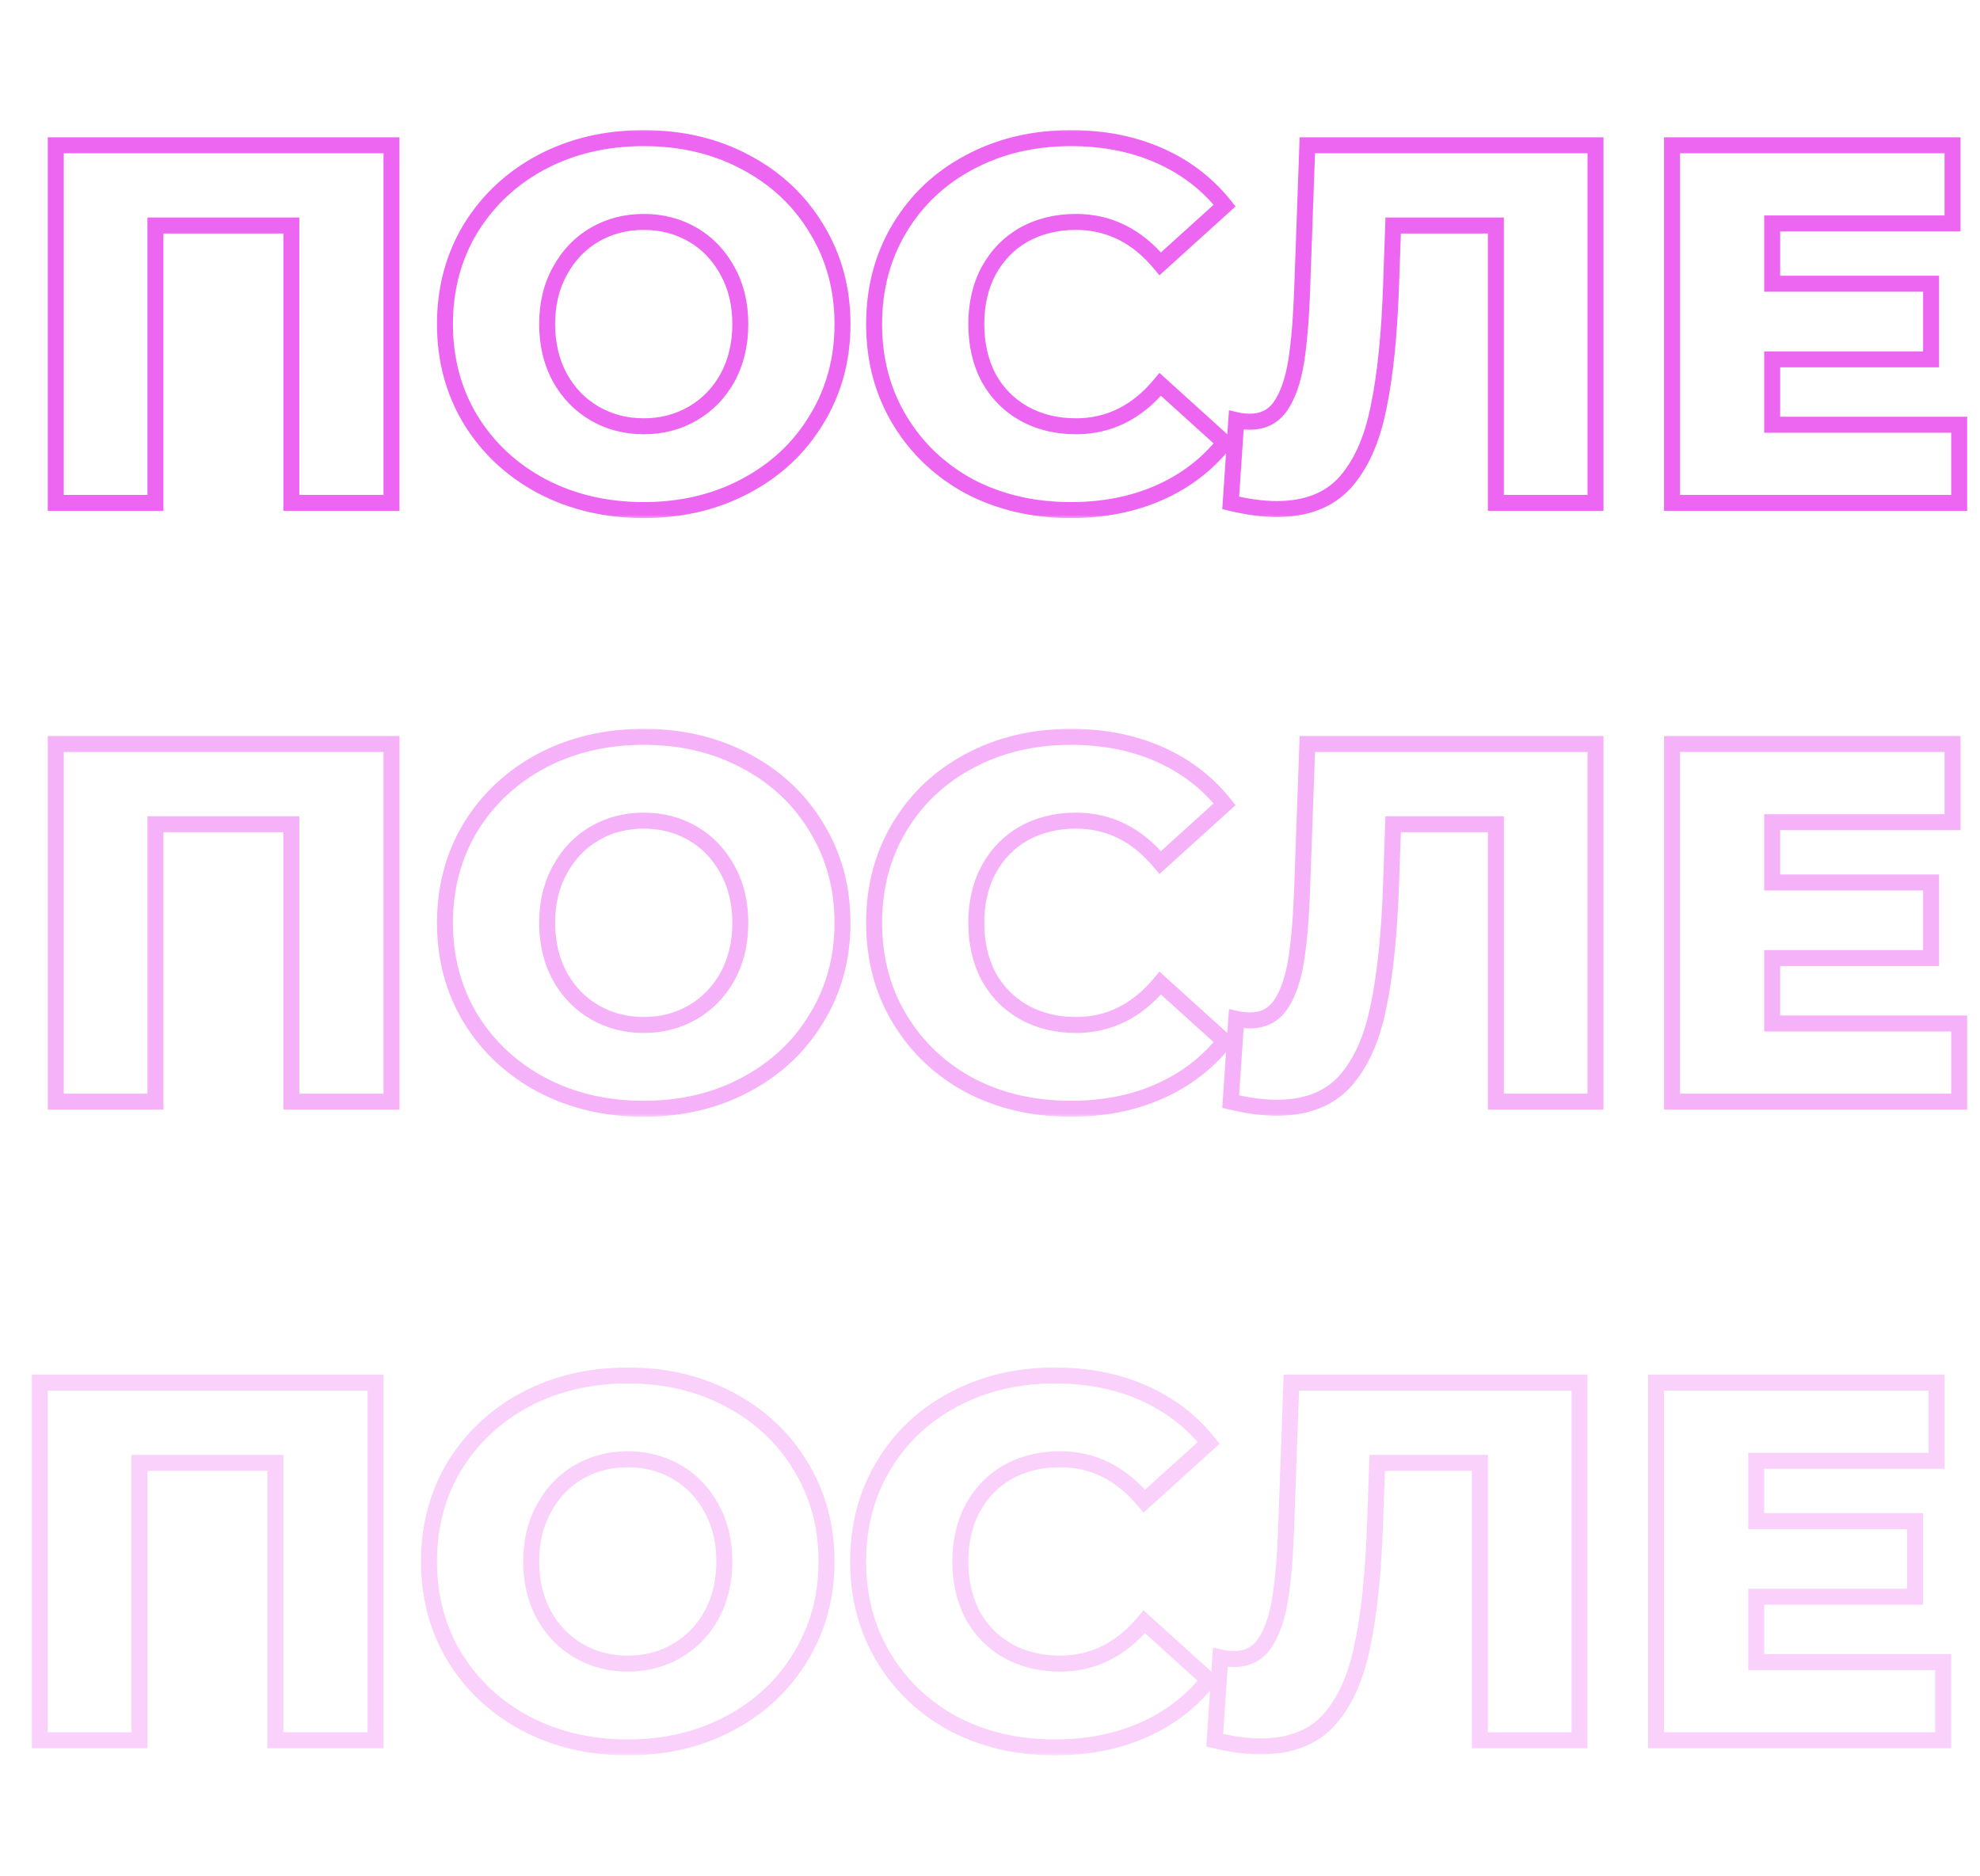
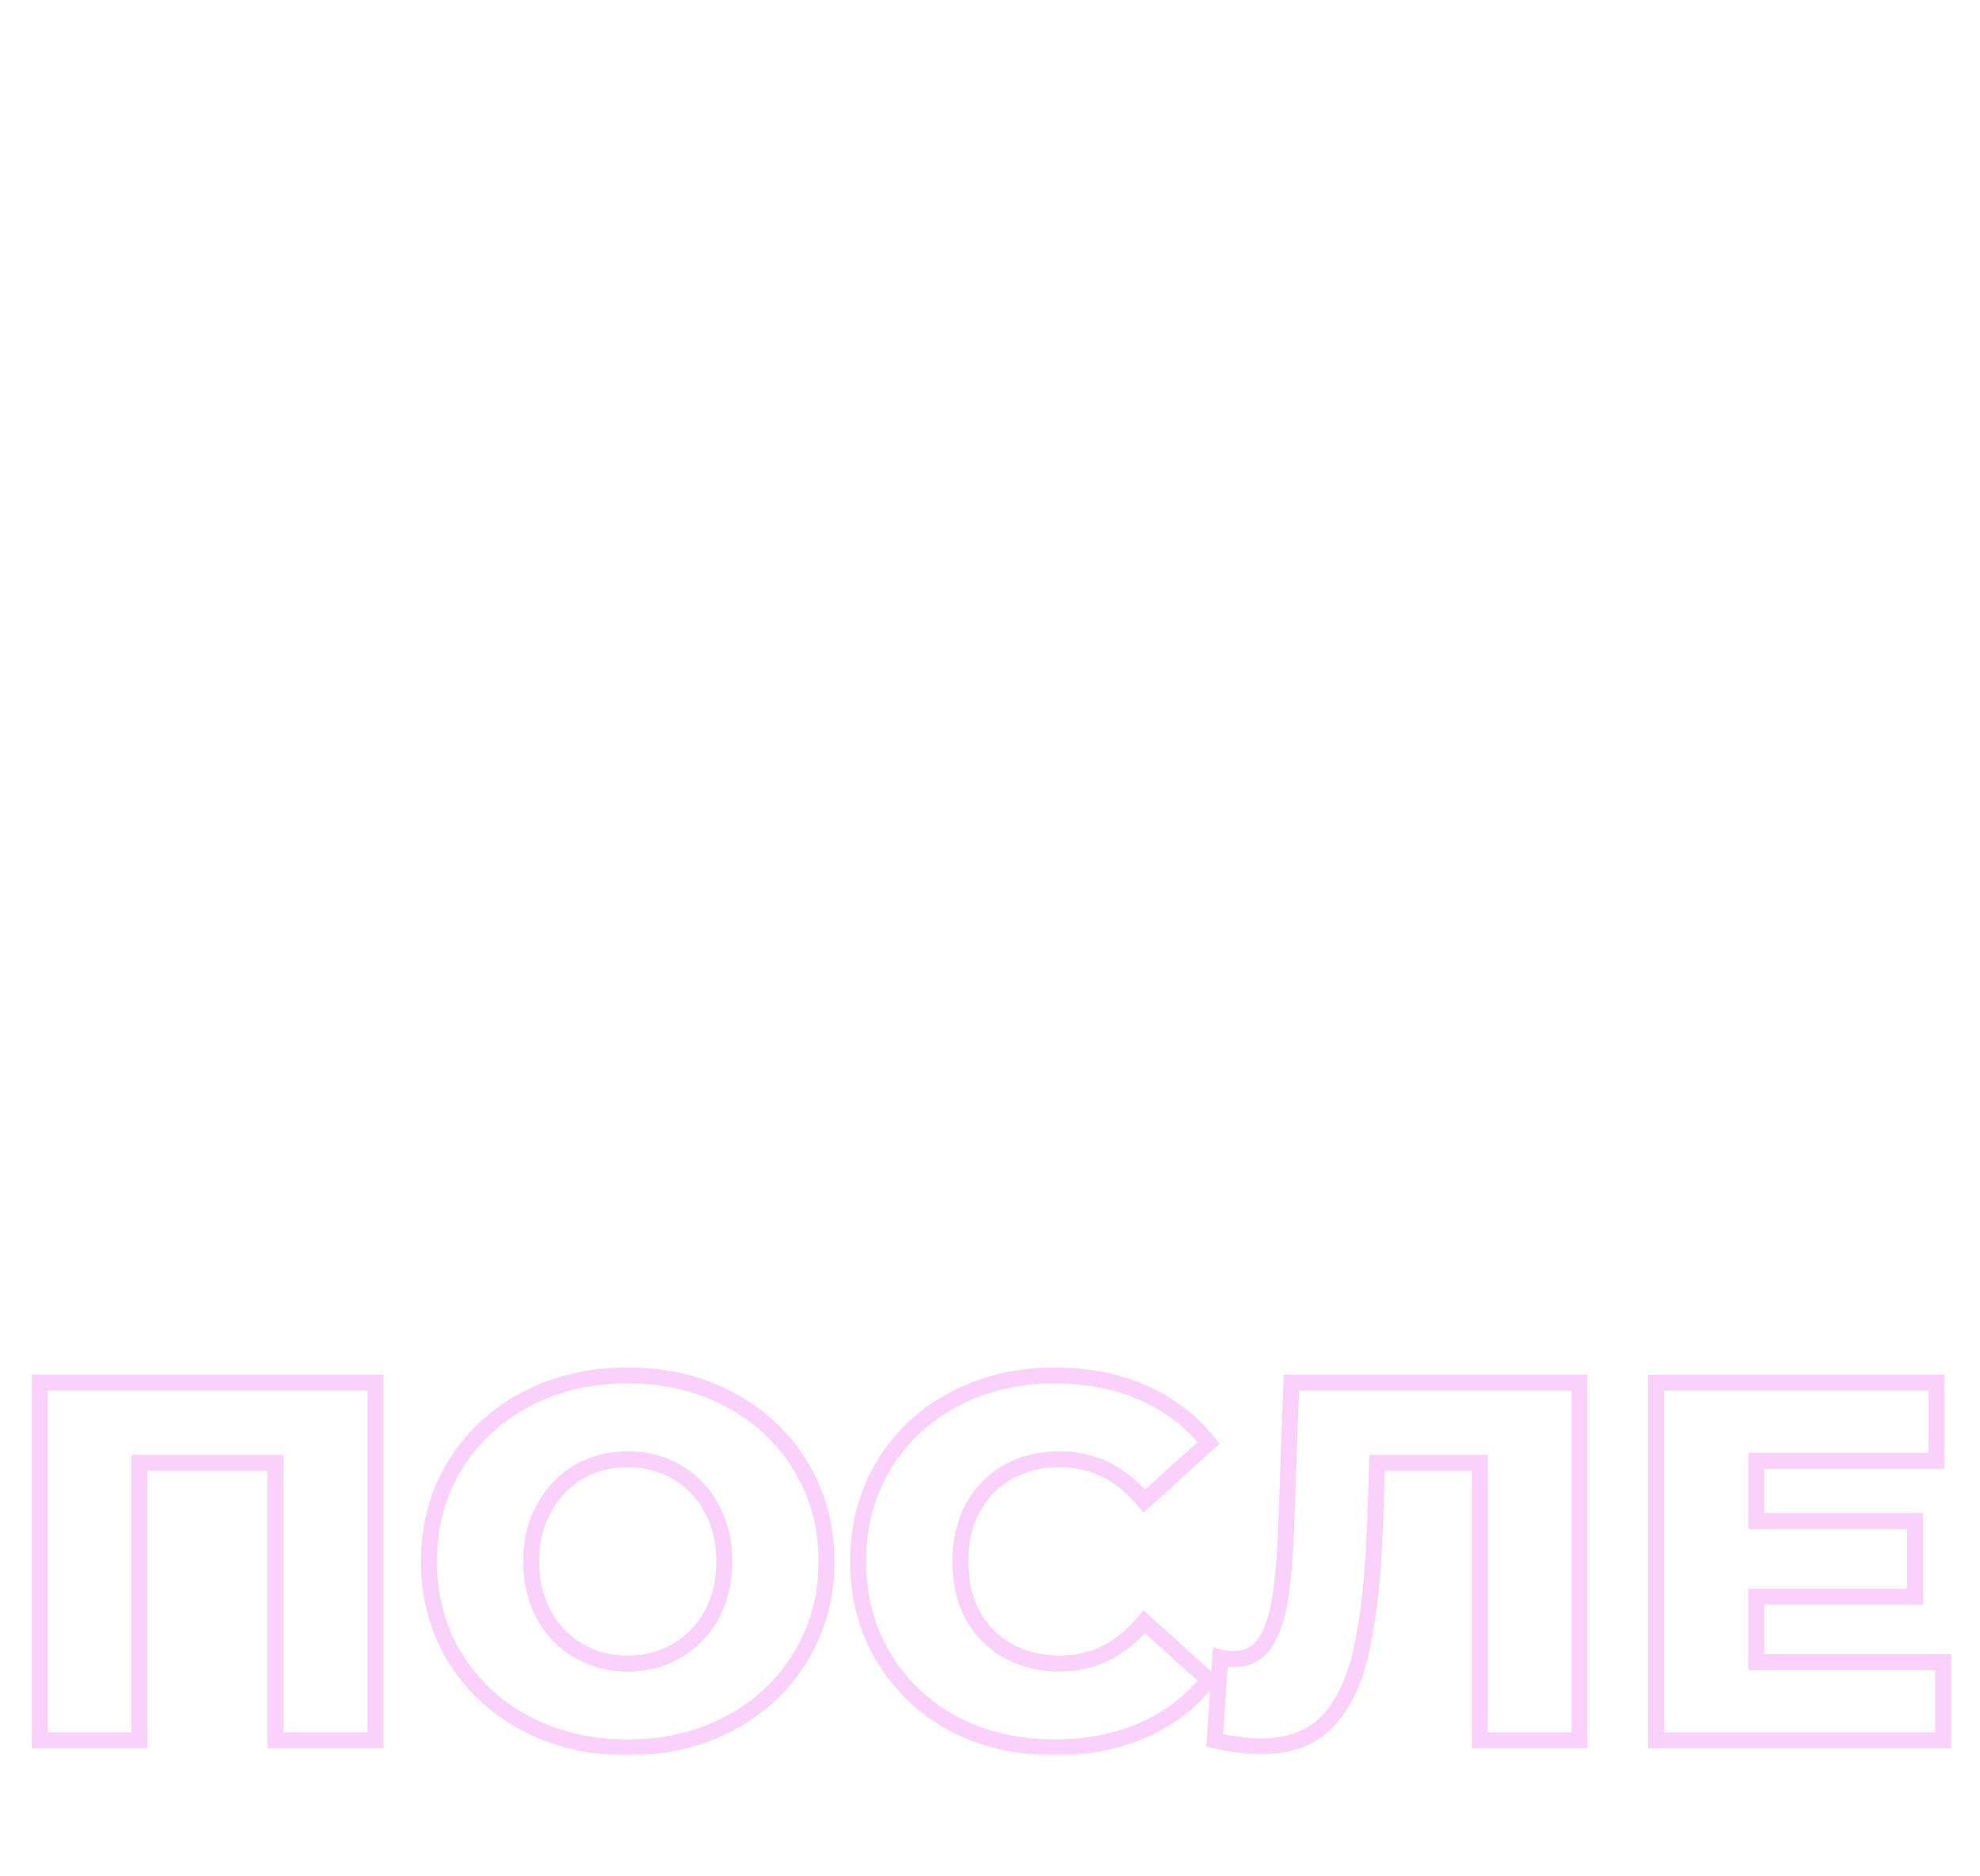
<svg xmlns="http://www.w3.org/2000/svg" width="248" height="235" viewBox="0 0 248 235" fill="none">
  <mask id="path-1-outside-1_690_108" maskUnits="userSpaceOnUse" x="5" y="16" width="242" height="49" fill="black">
    <rect fill="white" x="5" y="16" width="242" height="49" />
-     <path d="M49.035 18.2V63H36.492V28.248H19.468V63H6.987V18.2H49.035ZM80.629 63.896C75.892 63.896 71.626 62.893 67.829 60.888C64.074 58.883 61.108 56.109 58.932 52.568C56.799 49.027 55.733 45.037 55.733 40.6C55.733 36.163 56.799 32.173 58.932 28.632C61.108 25.091 64.074 22.317 67.829 20.312C71.626 18.307 75.892 17.304 80.629 17.304C85.365 17.304 89.61 18.307 93.365 20.312C97.162 22.317 100.127 25.091 102.261 28.632C104.437 32.173 105.525 36.163 105.525 40.6C105.525 45.037 104.437 49.027 102.261 52.568C100.127 56.109 97.162 58.883 93.365 60.888C89.61 62.893 85.365 63.896 80.629 63.896ZM80.629 53.4C82.89 53.4 84.938 52.867 86.772 51.8C88.607 50.733 90.058 49.24 91.124 47.32C92.191 45.357 92.725 43.117 92.725 40.6C92.725 38.083 92.191 35.864 91.124 33.944C90.058 31.981 88.607 30.467 86.772 29.4C84.938 28.333 82.89 27.8 80.629 27.8C78.367 27.8 76.319 28.333 74.484 29.4C72.65 30.467 71.199 31.981 70.132 33.944C69.066 35.864 68.532 38.083 68.532 40.6C68.532 43.117 69.066 45.357 70.132 47.32C71.199 49.24 72.65 50.733 74.484 51.8C76.319 52.867 78.367 53.4 80.629 53.4ZM134.124 63.896C129.431 63.896 125.207 62.915 121.452 60.952C117.74 58.947 114.817 56.173 112.684 52.632C110.551 49.091 109.484 45.08 109.484 40.6C109.484 36.12 110.551 32.109 112.684 28.568C114.817 25.027 117.74 22.275 121.452 20.312C125.207 18.307 129.431 17.304 134.124 17.304C138.22 17.304 141.911 18.029 145.196 19.48C148.481 20.931 151.212 23.021 153.388 25.752L145.324 33.048C142.423 29.549 138.903 27.8 134.764 27.8C132.332 27.8 130.156 28.333 128.236 29.4C126.359 30.467 124.887 31.981 123.82 33.944C122.796 35.864 122.284 38.083 122.284 40.6C122.284 43.117 122.796 45.357 123.82 47.32C124.887 49.24 126.359 50.733 128.236 51.8C130.156 52.867 132.332 53.4 134.764 53.4C138.903 53.4 142.423 51.651 145.324 48.152L153.388 55.448C151.212 58.179 148.481 60.269 145.196 61.72C141.911 63.171 138.22 63.896 134.124 63.896ZM199.842 18.2V63H187.362V28.248H174.498L174.242 35.544C174.029 41.944 173.495 47.149 172.642 51.16C171.831 55.171 170.423 58.285 168.418 60.504C166.413 62.68 163.575 63.768 159.906 63.768C158.199 63.768 156.279 63.512 154.146 63L154.85 52.632C155.405 52.76 155.981 52.824 156.578 52.824C158.242 52.824 159.522 52.163 160.418 50.84C161.314 49.517 161.954 47.683 162.338 45.336C162.722 42.947 162.978 39.853 163.106 36.056L163.746 18.2H199.842ZM245.393 53.208V63H209.425V18.2H244.561V27.992H221.969V35.544H241.873V45.016H221.969V53.208H245.393Z" />
  </mask>
-   <path d="M49.035 18.2H50.035V17.2H49.035V18.2ZM49.035 63V64H50.035V63H49.035ZM36.492 63H35.492V64H36.492V63ZM36.492 28.248H37.492V27.248H36.492V28.248ZM19.468 28.248V27.248H18.468V28.248H19.468ZM19.468 63V64H20.468V63H19.468ZM6.987 63H5.987V64H6.987V63ZM6.987 18.2V17.2H5.987V18.2H6.987ZM48.035 18.2V63H50.035V18.2H48.035ZM49.035 62H36.492V64H49.035V62ZM37.492 63V28.248H35.492V63H37.492ZM36.492 27.248H19.468V29.248H36.492V27.248ZM18.468 28.248V63H20.468V28.248H18.468ZM19.468 62H6.987V64H19.468V62ZM7.987 63V18.2H5.987V63H7.987ZM6.987 19.2H49.035V17.2H6.987V19.2ZM67.829 60.888L67.357 61.77L67.362 61.772L67.829 60.888ZM58.932 52.568L58.076 53.084L58.081 53.092L58.932 52.568ZM58.932 28.632L58.081 28.108L58.076 28.116L58.932 28.632ZM67.829 20.312L67.362 19.428L67.357 19.43L67.829 20.312ZM93.365 20.312L92.893 21.194L92.897 21.196L93.365 20.312ZM102.261 28.632L101.404 29.148L101.408 29.155L102.261 28.632ZM102.261 52.568L101.408 52.044L101.404 52.052L102.261 52.568ZM93.365 60.888L92.897 60.004L92.893 60.006L93.365 60.888ZM86.772 51.8L87.275 52.664L87.275 52.664L86.772 51.8ZM91.124 47.32L91.999 47.806L92.003 47.797L91.124 47.32ZM91.124 33.944L90.246 34.422L90.25 34.43L91.124 33.944ZM86.772 29.4L87.275 28.535L87.275 28.535L86.772 29.4ZM74.484 29.4L73.982 28.535L73.982 28.535L74.484 29.4ZM70.132 33.944L71.007 34.43L71.011 34.422L70.132 33.944ZM70.132 47.32L69.254 47.797L69.258 47.806L70.132 47.32ZM74.484 51.8L74.987 50.935L74.987 50.935L74.484 51.8ZM80.629 62.896C76.038 62.896 71.934 61.925 68.296 60.004L67.362 61.772C71.317 63.861 75.747 64.896 80.629 64.896V62.896ZM68.3 60.006C64.698 58.082 61.865 55.431 59.785 52.044L58.081 53.092C60.352 56.788 63.45 59.683 67.357 61.77L68.3 60.006ZM59.789 52.052C57.757 48.678 56.733 44.869 56.733 40.6H54.733C54.733 45.205 55.842 49.376 58.076 53.084L59.789 52.052ZM56.733 40.6C56.733 36.331 57.757 32.522 59.789 29.148L58.076 28.116C55.842 31.825 54.733 35.995 54.733 40.6H56.733ZM59.785 29.155C61.865 25.769 64.698 23.118 68.3 21.194L67.357 19.43C63.45 21.517 60.352 24.412 58.081 28.108L59.785 29.155ZM68.296 21.196C71.934 19.274 76.038 18.304 80.629 18.304V16.304C75.747 16.304 71.317 17.339 67.362 19.428L68.296 21.196ZM80.629 18.304C85.219 18.304 89.299 19.275 92.893 21.194L93.836 19.43C89.92 17.339 85.51 16.304 80.629 16.304V18.304ZM92.897 21.196C96.54 23.12 99.368 25.769 101.404 29.148L103.117 28.116C100.886 24.413 97.783 21.515 93.832 19.428L92.897 21.196ZM101.408 29.155C103.481 32.529 104.525 36.334 104.525 40.6H106.525C106.525 35.991 105.392 31.818 103.113 28.108L101.408 29.155ZM104.525 40.6C104.525 44.865 103.481 48.671 101.408 52.044L103.113 53.092C105.392 49.382 106.525 45.209 106.525 40.6H104.525ZM101.404 52.052C99.368 55.431 96.54 58.08 92.897 60.004L93.832 61.772C97.783 59.685 100.886 56.788 103.117 53.084L101.404 52.052ZM92.893 60.006C89.299 61.925 85.219 62.896 80.629 62.896V64.896C85.51 64.896 89.92 63.861 93.836 61.77L92.893 60.006ZM80.629 54.4C83.054 54.4 85.278 53.826 87.275 52.664L86.27 50.935C84.598 51.908 82.725 52.4 80.629 52.4V54.4ZM87.275 52.664C89.271 51.504 90.848 49.877 91.999 47.806L90.25 46.834C89.268 48.603 87.943 49.963 86.27 50.935L87.275 52.664ZM92.003 47.797C93.159 45.67 93.725 43.263 93.725 40.6H91.725C91.725 42.972 91.223 45.044 90.246 46.843L92.003 47.797ZM93.725 40.6C93.725 37.938 93.159 35.547 91.999 33.458L90.25 34.43C91.223 36.181 91.725 38.227 91.725 40.6H93.725ZM92.003 33.467C90.854 31.352 89.277 29.699 87.275 28.535L86.27 30.265C87.938 31.234 89.262 32.611 90.246 34.422L92.003 33.467ZM87.275 28.535C85.278 27.374 83.054 26.8 80.629 26.8V28.8C82.725 28.8 84.598 29.292 86.27 30.265L87.275 28.535ZM80.629 26.8C78.203 26.8 75.979 27.374 73.982 28.535L74.987 30.265C76.659 29.292 78.532 28.8 80.629 28.8V26.8ZM73.982 28.535C71.98 29.699 70.403 31.352 69.254 33.467L71.011 34.422C71.995 32.611 73.319 31.234 74.987 30.265L73.982 28.535ZM69.258 33.458C68.098 35.547 67.532 37.938 67.532 40.6H69.532C69.532 38.227 70.034 36.181 71.007 34.43L69.258 33.458ZM67.532 40.6C67.532 43.263 68.098 45.67 69.254 47.797L71.011 46.843C70.034 45.044 69.532 42.972 69.532 40.6H67.532ZM69.258 47.806C70.409 49.877 71.986 51.504 73.982 52.664L74.987 50.935C73.314 49.963 71.989 48.603 71.007 46.834L69.258 47.806ZM73.982 52.664C75.979 53.826 78.203 54.4 80.629 54.4V52.4C78.532 52.4 76.659 51.908 74.987 50.935L73.982 52.664ZM121.452 60.952L120.977 61.832L120.989 61.838L121.452 60.952ZM112.684 52.632L111.827 53.148L111.827 53.148L112.684 52.632ZM112.684 28.568L111.827 28.052L111.827 28.052L112.684 28.568ZM121.452 20.312L121.919 21.196L121.923 21.194L121.452 20.312ZM145.196 19.48L144.792 20.395L144.792 20.395L145.196 19.48ZM153.388 25.752L154.059 26.494L154.755 25.863L154.17 25.129L153.388 25.752ZM145.324 33.048L144.554 33.686L145.221 34.49L145.995 33.789L145.324 33.048ZM128.236 29.4L127.75 28.526L127.742 28.53L128.236 29.4ZM123.82 33.944L122.941 33.467L122.938 33.473L123.82 33.944ZM123.82 47.32L122.933 47.783L122.939 47.794L122.946 47.806L123.82 47.32ZM128.236 51.8L127.742 52.669L127.75 52.674L128.236 51.8ZM145.324 48.152L145.995 47.41L145.221 46.71L144.554 47.514L145.324 48.152ZM153.388 55.448L154.17 56.071L154.755 55.337L154.059 54.706L153.388 55.448ZM145.196 61.72L145.6 62.635L145.6 62.635L145.196 61.72ZM134.124 62.896C129.574 62.896 125.512 61.946 121.915 60.066L120.989 61.838C124.901 63.883 129.287 64.896 134.124 64.896V62.896ZM121.927 60.072C118.369 58.15 115.58 55.501 113.541 52.116L111.827 53.148C114.055 56.846 117.111 59.743 120.977 61.832L121.927 60.072ZM113.541 52.116C111.509 48.743 110.484 44.914 110.484 40.6H108.484C108.484 45.246 109.592 49.438 111.827 53.148L113.541 52.116ZM110.484 40.6C110.484 36.286 111.509 32.457 113.541 29.084L111.827 28.052C109.592 31.762 108.484 35.954 108.484 40.6H110.484ZM113.541 29.084C115.579 25.701 118.366 23.075 121.919 21.196L120.985 19.428C117.114 21.474 114.056 24.352 111.827 28.052L113.541 29.084ZM121.923 21.194C125.518 19.274 129.578 18.304 134.124 18.304V16.304C129.284 16.304 124.895 17.34 120.981 19.43L121.923 21.194ZM134.124 18.304C138.1 18.304 141.651 19.008 144.792 20.395L145.6 18.565C142.171 17.051 138.34 16.304 134.124 16.304V18.304ZM144.792 20.395C147.934 21.782 150.534 23.774 152.606 26.375L154.17 25.129C151.89 22.268 149.029 20.079 145.6 18.565L144.792 20.395ZM152.717 25.011L144.653 32.306L145.995 33.789L154.059 26.494L152.717 25.011ZM146.094 32.41C143.024 28.707 139.232 26.8 134.764 26.8V28.8C138.573 28.8 141.822 30.391 144.554 33.686L146.094 32.41ZM134.764 26.8C132.181 26.8 129.834 27.368 127.75 28.526L128.722 30.274C130.478 29.299 132.483 28.8 134.764 28.8V26.8ZM127.742 28.53C125.697 29.693 124.094 31.346 122.941 33.467L124.699 34.422C125.679 32.617 127.021 31.241 128.73 30.27L127.742 28.53ZM122.938 33.473C121.825 35.559 121.284 37.944 121.284 40.6H123.284C123.284 38.221 123.767 36.169 124.702 34.415L122.938 33.473ZM121.284 40.6C121.284 43.256 121.825 45.659 122.933 47.783L124.707 46.857C123.767 45.056 123.284 42.978 123.284 40.6H121.284ZM122.946 47.806C124.1 49.883 125.702 51.511 127.742 52.669L128.73 50.931C127.015 49.956 125.673 48.597 124.694 46.834L122.946 47.806ZM127.75 52.674C129.834 53.832 132.181 54.4 134.764 54.4V52.4C132.483 52.4 130.478 51.901 128.722 50.926L127.75 52.674ZM134.764 54.4C139.232 54.4 143.024 52.493 146.094 48.79L144.554 47.514C141.822 50.809 138.573 52.4 134.764 52.4V54.4ZM144.653 48.894L152.717 56.19L154.059 54.706L145.995 47.41L144.653 48.894ZM152.606 54.825C150.534 57.425 147.934 59.418 144.792 60.805L145.6 62.635C149.029 61.121 151.89 58.932 154.17 56.071L152.606 54.825ZM144.792 60.805C141.651 62.192 138.1 62.896 134.124 62.896V64.896C138.34 64.896 142.171 64.149 145.6 62.635L144.792 60.805ZM199.842 18.2H200.842V17.2H199.842V18.2ZM199.842 63V64H200.842V63H199.842ZM187.362 63H186.362V64H187.362V63ZM187.362 28.248H188.362V27.248H187.362V28.248ZM174.498 28.248V27.248H173.532L173.499 28.213L174.498 28.248ZM174.242 35.544L173.243 35.509L173.243 35.511L174.242 35.544ZM172.642 51.16L171.664 50.952L171.662 50.962L172.642 51.16ZM168.418 60.504L169.153 61.182L169.16 61.175L168.418 60.504ZM154.146 63L153.148 62.932L153.091 63.775L153.913 63.972L154.146 63ZM154.85 52.632L155.075 51.658L153.932 51.394L153.852 52.564L154.85 52.632ZM162.338 45.336L163.325 45.498L163.325 45.495L162.338 45.336ZM163.106 36.056L162.107 36.02L162.107 36.022L163.106 36.056ZM163.746 18.2V17.2H162.781L162.747 18.164L163.746 18.2ZM198.842 18.2V63H200.842V18.2H198.842ZM199.842 62H187.362V64H199.842V62ZM188.362 63V28.248H186.362V63H188.362ZM187.362 27.248H174.498V29.248H187.362V27.248ZM173.499 28.213L173.243 35.509L175.241 35.579L175.497 28.283L173.499 28.213ZM173.243 35.511C173.03 41.881 172.5 47.021 171.664 50.952L173.62 51.368C174.49 47.277 175.027 42.007 175.241 35.577L173.243 35.511ZM171.662 50.962C170.874 54.859 169.525 57.788 167.676 59.834L169.16 61.175C171.322 58.782 172.789 55.483 173.622 51.358L171.662 50.962ZM167.683 59.826C165.91 61.749 163.368 62.768 159.906 62.768V64.768C163.783 64.768 166.915 63.611 169.153 61.182L167.683 59.826ZM159.906 62.768C158.297 62.768 156.457 62.526 154.379 62.028L153.913 63.972C156.102 64.498 158.102 64.768 159.906 64.768V62.768ZM155.144 63.068L155.848 52.7L153.852 52.564L153.148 62.932L155.144 63.068ZM154.625 53.606C155.257 53.752 155.909 53.824 156.578 53.824V51.824C156.053 51.824 155.552 51.768 155.075 51.658L154.625 53.606ZM156.578 53.824C158.557 53.824 160.155 53.011 161.246 51.401L159.59 50.279C158.889 51.314 157.927 51.824 156.578 51.824V53.824ZM161.246 51.401C162.253 49.914 162.928 47.923 163.325 45.498L161.351 45.175C160.98 47.442 160.375 49.12 159.59 50.279L161.246 51.401ZM163.325 45.495C163.719 43.048 163.977 39.908 164.105 36.09L162.107 36.022C161.979 39.798 161.725 42.846 161.351 45.177L163.325 45.495ZM164.105 36.092L164.745 18.236L162.747 18.164L162.107 36.02L164.105 36.092ZM163.746 19.2H199.842V17.2H163.746V19.2ZM245.393 53.208H246.393V52.208H245.393V53.208ZM245.393 63V64H246.393V63H245.393ZM209.425 63H208.425V64H209.425V63ZM209.425 18.2V17.2H208.425V18.2H209.425ZM244.561 18.2H245.561V17.2H244.561V18.2ZM244.561 27.992V28.992H245.561V27.992H244.561ZM221.969 27.992V26.992H220.969V27.992H221.969ZM221.969 35.544H220.969V36.544H221.969V35.544ZM241.873 35.544H242.873V34.544H241.873V35.544ZM241.873 45.016V46.016H242.873V45.016H241.873ZM221.969 45.016V44.016H220.969V45.016H221.969ZM221.969 53.208H220.969V54.208H221.969V53.208ZM244.393 53.208V63H246.393V53.208H244.393ZM245.393 62H209.425V64H245.393V62ZM210.425 63V18.2H208.425V63H210.425ZM209.425 19.2H244.561V17.2H209.425V19.2ZM243.561 18.2V27.992H245.561V18.2H243.561ZM244.561 26.992H221.969V28.992H244.561V26.992ZM220.969 27.992V35.544H222.969V27.992H220.969ZM221.969 36.544H241.873V34.544H221.969V36.544ZM240.873 35.544V45.016H242.873V35.544H240.873ZM241.873 44.016H221.969V46.016H241.873V44.016ZM220.969 45.016V53.208H222.969V45.016H220.969ZM221.969 54.208H245.393V52.208H221.969V54.208Z" fill="#ED66F2" mask="url(#path-1-outside-1_690_108)" />
  <g opacity="0.5">
    <mask id="path-3-outside-2_690_108" maskUnits="userSpaceOnUse" x="5" y="91" width="242" height="49" fill="black">
      <rect fill="white" x="5" y="91" width="242" height="49" />
      <path d="M49.035 93.2V138H36.492V103.248H19.468V138H6.987V93.2H49.035ZM80.629 138.896C75.892 138.896 71.626 137.893 67.829 135.888C64.074 133.883 61.108 131.109 58.932 127.568C56.799 124.027 55.733 120.037 55.733 115.6C55.733 111.163 56.799 107.173 58.932 103.632C61.108 100.091 64.074 97.317 67.829 95.312C71.626 93.307 75.892 92.304 80.629 92.304C85.365 92.304 89.61 93.307 93.365 95.312C97.162 97.317 100.127 100.091 102.261 103.632C104.437 107.173 105.525 111.163 105.525 115.6C105.525 120.037 104.437 124.027 102.261 127.568C100.127 131.109 97.162 133.883 93.365 135.888C89.61 137.893 85.365 138.896 80.629 138.896ZM80.629 128.4C82.89 128.4 84.938 127.867 86.772 126.8C88.607 125.733 90.058 124.24 91.124 122.32C92.191 120.357 92.725 118.117 92.725 115.6C92.725 113.083 92.191 110.864 91.124 108.944C90.058 106.981 88.607 105.467 86.772 104.4C84.938 103.333 82.89 102.8 80.629 102.8C78.367 102.8 76.319 103.333 74.484 104.4C72.65 105.467 71.199 106.981 70.132 108.944C69.066 110.864 68.532 113.083 68.532 115.6C68.532 118.117 69.066 120.357 70.132 122.32C71.199 124.24 72.65 125.733 74.484 126.8C76.319 127.867 78.367 128.4 80.629 128.4ZM134.124 138.896C129.431 138.896 125.207 137.915 121.452 135.952C117.74 133.947 114.817 131.173 112.684 127.632C110.551 124.091 109.484 120.08 109.484 115.6C109.484 111.12 110.551 107.109 112.684 103.568C114.817 100.027 117.74 97.275 121.452 95.312C125.207 93.307 129.431 92.304 134.124 92.304C138.22 92.304 141.911 93.029 145.196 94.48C148.481 95.931 151.212 98.021 153.388 100.752L145.324 108.048C142.423 104.549 138.903 102.8 134.764 102.8C132.332 102.8 130.156 103.333 128.236 104.4C126.359 105.467 124.887 106.981 123.82 108.944C122.796 110.864 122.284 113.083 122.284 115.6C122.284 118.117 122.796 120.357 123.82 122.32C124.887 124.24 126.359 125.733 128.236 126.8C130.156 127.867 132.332 128.4 134.764 128.4C138.903 128.4 142.423 126.651 145.324 123.152L153.388 130.448C151.212 133.179 148.481 135.269 145.196 136.72C141.911 138.171 138.22 138.896 134.124 138.896ZM199.842 93.2V138H187.362V103.248H174.498L174.242 110.544C174.029 116.944 173.495 122.149 172.642 126.16C171.831 130.171 170.423 133.285 168.418 135.504C166.413 137.68 163.575 138.768 159.906 138.768C158.199 138.768 156.279 138.512 154.146 138L154.85 127.632C155.405 127.76 155.981 127.824 156.578 127.824C158.242 127.824 159.522 127.163 160.418 125.84C161.314 124.517 161.954 122.683 162.338 120.336C162.722 117.947 162.978 114.853 163.106 111.056L163.746 93.2H199.842ZM245.393 128.208V138H209.425V93.2H244.561V102.992H221.969V110.544H241.873V120.016H221.969V128.208H245.393Z" />
    </mask>
-     <path d="M49.035 93.2H50.035V92.2H49.035V93.2ZM49.035 138V139H50.035V138H49.035ZM36.492 138H35.492V139H36.492V138ZM36.492 103.248H37.492V102.248H36.492V103.248ZM19.468 103.248V102.248H18.468V103.248H19.468ZM19.468 138V139H20.468V138H19.468ZM6.987 138H5.987V139H6.987V138ZM6.987 93.2V92.2H5.987V93.2H6.987ZM48.035 93.2V138H50.035V93.2H48.035ZM49.035 137H36.492V139H49.035V137ZM37.492 138V103.248H35.492V138H37.492ZM36.492 102.248H19.468V104.248H36.492V102.248ZM18.468 103.248V138H20.468V103.248H18.468ZM19.468 137H6.987V139H19.468V137ZM7.987 138V93.2H5.987V138H7.987ZM6.987 94.2H49.035V92.2H6.987V94.2ZM67.829 135.888L67.357 136.77L67.362 136.772L67.829 135.888ZM58.932 127.568L58.076 128.084L58.081 128.092L58.932 127.568ZM58.932 103.632L58.081 103.108L58.076 103.116L58.932 103.632ZM67.829 95.312L67.362 94.428L67.357 94.43L67.829 95.312ZM93.365 95.312L92.893 96.194L92.897 96.196L93.365 95.312ZM102.261 103.632L101.404 104.148L101.408 104.156L102.261 103.632ZM102.261 127.568L101.408 127.044L101.404 127.052L102.261 127.568ZM93.365 135.888L92.897 135.004L92.893 135.006L93.365 135.888ZM86.772 126.8L87.275 127.665L87.275 127.665L86.772 126.8ZM91.124 122.32L91.999 122.806L92.003 122.798L91.124 122.32ZM91.124 108.944L90.246 109.422L90.25 109.43L91.124 108.944ZM86.772 104.4L87.275 103.535L87.275 103.535L86.772 104.4ZM74.484 104.4L73.982 103.535L73.982 103.535L74.484 104.4ZM70.132 108.944L71.007 109.43L71.011 109.422L70.132 108.944ZM70.132 122.32L69.254 122.798L69.258 122.806L70.132 122.32ZM74.484 126.8L74.987 125.935L74.987 125.935L74.484 126.8ZM80.629 137.896C76.038 137.896 71.934 136.925 68.296 135.004L67.362 136.772C71.317 138.861 75.747 139.896 80.629 139.896V137.896ZM68.3 135.006C64.698 133.082 61.865 130.431 59.785 127.044L58.081 128.092C60.352 131.788 63.45 134.683 67.357 136.77L68.3 135.006ZM59.789 127.052C57.757 123.678 56.733 119.869 56.733 115.6H54.733C54.733 120.205 55.842 124.375 58.076 128.084L59.789 127.052ZM56.733 115.6C56.733 111.331 57.757 107.522 59.789 104.148L58.076 103.116C55.842 106.825 54.733 110.995 54.733 115.6H56.733ZM59.785 104.156C61.865 100.769 64.698 98.118 68.3 96.194L67.357 94.43C63.45 96.517 60.352 99.412 58.081 103.108L59.785 104.156ZM68.296 96.196C71.934 94.275 76.038 93.304 80.629 93.304V91.304C75.747 91.304 71.317 92.339 67.362 94.428L68.296 96.196ZM80.629 93.304C85.219 93.304 89.299 94.275 92.893 96.194L93.836 94.43C89.92 92.339 85.51 91.304 80.629 91.304V93.304ZM92.897 96.196C96.54 98.12 99.368 100.769 101.404 104.148L103.117 103.116C100.886 99.412 97.783 96.515 93.832 94.428L92.897 96.196ZM101.408 104.156C103.481 107.529 104.525 111.334 104.525 115.6H106.525C106.525 110.991 105.392 106.818 103.113 103.108L101.408 104.156ZM104.525 115.6C104.525 119.866 103.481 123.671 101.408 127.044L103.113 128.092C105.392 124.382 106.525 120.209 106.525 115.6H104.525ZM101.404 127.052C99.368 130.431 96.54 133.08 92.897 135.004L93.832 136.772C97.783 134.685 100.886 131.787 103.117 128.084L101.404 127.052ZM92.893 135.006C89.299 136.925 85.219 137.896 80.629 137.896V139.896C85.51 139.896 89.92 138.861 93.836 136.77L92.893 135.006ZM80.629 129.4C83.054 129.4 85.278 128.826 87.275 127.665L86.27 125.935C84.598 126.908 82.725 127.4 80.629 127.4V129.4ZM87.275 127.665C89.271 126.504 90.848 124.877 91.999 122.806L90.25 121.834C89.268 123.603 87.943 124.963 86.27 125.935L87.275 127.665ZM92.003 122.798C93.159 120.671 93.725 118.263 93.725 115.6H91.725C91.725 117.972 91.223 120.044 90.246 121.842L92.003 122.798ZM93.725 115.6C93.725 112.938 93.159 110.547 91.999 108.458L90.25 109.43C91.223 111.181 91.725 113.227 91.725 115.6H93.725ZM92.003 108.466C90.854 106.352 89.277 104.699 87.275 103.535L86.27 105.265C87.938 106.234 89.262 107.611 90.246 109.422L92.003 108.466ZM87.275 103.535C85.278 102.374 83.054 101.8 80.629 101.8V103.8C82.725 103.8 84.598 104.292 86.27 105.265L87.275 103.535ZM80.629 101.8C78.203 101.8 75.979 102.374 73.982 103.535L74.987 105.265C76.659 104.292 78.532 103.8 80.629 103.8V101.8ZM73.982 103.535C71.98 104.699 70.403 106.352 69.254 108.466L71.011 109.422C71.995 107.611 73.319 106.234 74.987 105.265L73.982 103.535ZM69.258 108.458C68.098 110.547 67.532 112.938 67.532 115.6H69.532C69.532 113.227 70.034 111.181 71.007 109.43L69.258 108.458ZM67.532 115.6C67.532 118.263 68.098 120.671 69.254 122.798L71.011 121.842C70.034 120.044 69.532 117.972 69.532 115.6H67.532ZM69.258 122.806C70.409 124.877 71.986 126.504 73.982 127.665L74.987 125.935C73.314 124.963 71.989 123.603 71.007 121.834L69.258 122.806ZM73.982 127.665C75.979 128.826 78.203 129.4 80.629 129.4V127.4C78.532 127.4 76.659 126.908 74.987 125.935L73.982 127.665ZM121.452 135.952L120.977 136.832L120.989 136.838L121.452 135.952ZM112.684 127.632L111.827 128.148L111.827 128.148L112.684 127.632ZM112.684 103.568L111.827 103.052L111.827 103.052L112.684 103.568ZM121.452 95.312L121.919 96.196L121.923 96.194L121.452 95.312ZM145.196 94.48L144.792 95.395L144.792 95.395L145.196 94.48ZM153.388 100.752L154.059 101.494L154.755 100.863L154.17 100.129L153.388 100.752ZM145.324 108.048L144.554 108.686L145.221 109.49L145.995 108.79L145.324 108.048ZM128.236 104.4L127.75 103.526L127.742 103.531L128.236 104.4ZM123.82 108.944L122.941 108.466L122.938 108.473L123.82 108.944ZM123.82 122.32L122.933 122.783L122.939 122.794L122.946 122.806L123.82 122.32ZM128.236 126.8L127.742 127.669L127.75 127.674L128.236 126.8ZM145.324 123.152L145.995 122.41L145.221 121.71L144.554 122.514L145.324 123.152ZM153.388 130.448L154.17 131.071L154.755 130.337L154.059 129.706L153.388 130.448ZM145.196 136.72L145.6 137.635L145.6 137.635L145.196 136.72ZM134.124 137.896C129.574 137.896 125.512 136.946 121.915 135.066L120.989 136.838C124.901 138.883 129.287 139.896 134.124 139.896V137.896ZM121.927 135.072C118.369 133.15 115.58 130.501 113.541 127.116L111.827 128.148C114.055 131.846 117.111 134.743 120.977 136.832L121.927 135.072ZM113.541 127.116C111.509 123.743 110.484 119.914 110.484 115.6H108.484C108.484 120.246 109.592 124.438 111.827 128.148L113.541 127.116ZM110.484 115.6C110.484 111.286 111.509 107.457 113.541 104.084L111.827 103.052C109.592 106.762 108.484 110.954 108.484 115.6H110.484ZM113.541 104.084C115.579 100.701 118.366 98.075 121.919 96.196L120.985 94.428C117.114 96.474 114.056 99.352 111.827 103.052L113.541 104.084ZM121.923 96.194C125.518 94.274 129.578 93.304 134.124 93.304V91.304C129.284 91.304 124.895 92.34 120.981 94.43L121.923 96.194ZM134.124 93.304C138.1 93.304 141.651 94.008 144.792 95.395L145.6 93.565C142.171 92.051 138.34 91.304 134.124 91.304V93.304ZM144.792 95.395C147.934 96.782 150.534 98.775 152.606 101.375L154.17 100.129C151.89 97.268 149.029 95.079 145.6 93.565L144.792 95.395ZM152.717 100.01L144.653 107.306L145.995 108.79L154.059 101.494L152.717 100.01ZM146.094 107.41C143.024 103.707 139.232 101.8 134.764 101.8V103.8C138.573 103.8 141.822 105.391 144.554 108.686L146.094 107.41ZM134.764 101.8C132.181 101.8 129.834 102.368 127.75 103.526L128.722 105.274C130.478 104.299 132.483 103.8 134.764 103.8V101.8ZM127.742 103.531C125.697 104.693 124.094 106.346 122.941 108.466L124.699 109.422C125.679 107.617 127.021 106.241 128.73 105.269L127.742 103.531ZM122.938 108.473C121.825 110.559 121.284 112.944 121.284 115.6H123.284C123.284 113.221 123.767 111.169 124.702 109.415L122.938 108.473ZM121.284 115.6C121.284 118.256 121.825 120.659 122.933 122.783L124.707 121.857C123.767 120.056 123.284 117.979 123.284 115.6H121.284ZM122.946 122.806C124.1 124.883 125.702 126.511 127.742 127.669L128.73 125.931C127.015 124.956 125.673 123.597 124.694 121.834L122.946 122.806ZM127.75 127.674C129.834 128.832 132.181 129.4 134.764 129.4V127.4C132.483 127.4 130.478 126.901 128.722 125.926L127.75 127.674ZM134.764 129.4C139.232 129.4 143.024 127.493 146.094 123.79L144.554 122.514C141.822 125.809 138.573 127.4 134.764 127.4V129.4ZM144.653 123.894L152.717 131.19L154.059 129.706L145.995 122.41L144.653 123.894ZM152.606 129.825C150.534 132.425 147.934 134.418 144.792 135.805L145.6 137.635C149.029 136.121 151.89 133.932 154.17 131.071L152.606 129.825ZM144.792 135.805C141.651 137.192 138.1 137.896 134.124 137.896V139.896C138.34 139.896 142.171 139.149 145.6 137.635L144.792 135.805ZM199.842 93.2H200.842V92.2H199.842V93.2ZM199.842 138V139H200.842V138H199.842ZM187.362 138H186.362V139H187.362V138ZM187.362 103.248H188.362V102.248H187.362V103.248ZM174.498 103.248V102.248H173.532L173.499 103.213L174.498 103.248ZM174.242 110.544L173.243 110.509L173.243 110.511L174.242 110.544ZM172.642 126.16L171.664 125.952L171.662 125.962L172.642 126.16ZM168.418 135.504L169.153 136.182L169.16 136.175L168.418 135.504ZM154.146 138L153.148 137.932L153.091 138.775L153.913 138.972L154.146 138ZM154.85 127.632L155.075 126.658L153.932 126.394L153.852 127.564L154.85 127.632ZM162.338 120.336L163.325 120.497L163.325 120.495L162.338 120.336ZM163.106 111.056L162.107 111.02L162.107 111.022L163.106 111.056ZM163.746 93.2V92.2H162.781L162.747 93.164L163.746 93.2ZM198.842 93.2V138H200.842V93.2H198.842ZM199.842 137H187.362V139H199.842V137ZM188.362 138V103.248H186.362V138H188.362ZM187.362 102.248H174.498V104.248H187.362V102.248ZM173.499 103.213L173.243 110.509L175.241 110.579L175.497 103.283L173.499 103.213ZM173.243 110.511C173.03 116.881 172.5 122.021 171.664 125.952L173.62 126.368C174.49 122.277 175.027 117.007 175.241 110.577L173.243 110.511ZM171.662 125.962C170.874 129.859 169.525 132.788 167.676 134.833L169.16 136.175C171.322 133.782 172.789 130.483 173.622 126.358L171.662 125.962ZM167.683 134.826C165.91 136.749 163.368 137.768 159.906 137.768V139.768C163.783 139.768 166.915 138.611 169.153 136.182L167.683 134.826ZM159.906 137.768C158.297 137.768 156.457 137.526 154.379 137.028L153.913 138.972C156.102 139.498 158.102 139.768 159.906 139.768V137.768ZM155.144 138.068L155.848 127.7L153.852 127.564L153.148 137.932L155.144 138.068ZM154.625 128.606C155.257 128.752 155.909 128.824 156.578 128.824V126.824C156.053 126.824 155.552 126.768 155.075 126.658L154.625 128.606ZM156.578 128.824C158.557 128.824 160.155 128.012 161.246 126.401L159.59 125.279C158.889 126.314 157.927 126.824 156.578 126.824V128.824ZM161.246 126.401C162.253 124.914 162.928 122.923 163.325 120.497L161.351 120.175C160.98 122.442 160.375 124.12 159.59 125.279L161.246 126.401ZM163.325 120.495C163.719 118.048 163.977 114.908 164.105 111.09L162.107 111.022C161.979 114.798 161.725 117.846 161.351 120.177L163.325 120.495ZM164.105 111.092L164.745 93.236L162.747 93.164L162.107 111.02L164.105 111.092ZM163.746 94.2H199.842V92.2H163.746V94.2ZM245.393 128.208H246.393V127.208H245.393V128.208ZM245.393 138V139H246.393V138H245.393ZM209.425 138H208.425V139H209.425V138ZM209.425 93.2V92.2H208.425V93.2H209.425ZM244.561 93.2H245.561V92.2H244.561V93.2ZM244.561 102.992V103.992H245.561V102.992H244.561ZM221.969 102.992V101.992H220.969V102.992H221.969ZM221.969 110.544H220.969V111.544H221.969V110.544ZM241.873 110.544H242.873V109.544H241.873V110.544ZM241.873 120.016V121.016H242.873V120.016H241.873ZM221.969 120.016V119.016H220.969V120.016H221.969ZM221.969 128.208H220.969V129.208H221.969V128.208ZM244.393 128.208V138H246.393V128.208H244.393ZM245.393 137H209.425V139H245.393V137ZM210.425 138V93.2H208.425V138H210.425ZM209.425 94.2H244.561V92.2H209.425V94.2ZM243.561 93.2V102.992H245.561V93.2H243.561ZM244.561 101.992H221.969V103.992H244.561V101.992ZM220.969 102.992V110.544H222.969V102.992H220.969ZM221.969 111.544H241.873V109.544H221.969V111.544ZM240.873 110.544V120.016H242.873V110.544H240.873ZM241.873 119.016H221.969V121.016H241.873V119.016ZM220.969 120.016V128.208H222.969V120.016H220.969ZM221.969 129.208H245.393V127.208H221.969V129.208Z" fill="#ED66F2" mask="url(#path-3-outside-2_690_108)" />
  </g>
  <g opacity="0.3">
    <mask id="path-5-outside-3_690_108" maskUnits="userSpaceOnUse" x="3" y="171" width="242" height="49" fill="black">
      <rect fill="white" x="3" y="171" width="242" height="49" />
      <path d="M47.035 173.2V218H34.492V183.248H17.468V218H4.987V173.2H47.035ZM78.629 218.896C73.892 218.896 69.626 217.893 65.829 215.888C62.074 213.883 59.108 211.109 56.932 207.568C54.799 204.027 53.733 200.037 53.733 195.6C53.733 191.163 54.799 187.173 56.932 183.632C59.108 180.091 62.074 177.317 65.829 175.312C69.626 173.307 73.892 172.304 78.629 172.304C83.365 172.304 87.61 173.307 91.365 175.312C95.162 177.317 98.127 180.091 100.261 183.632C102.437 187.173 103.525 191.163 103.525 195.6C103.525 200.037 102.437 204.027 100.261 207.568C98.127 211.109 95.162 213.883 91.365 215.888C87.61 217.893 83.365 218.896 78.629 218.896ZM78.629 208.4C80.89 208.4 82.938 207.867 84.772 206.8C86.607 205.733 88.058 204.24 89.124 202.32C90.191 200.357 90.725 198.117 90.725 195.6C90.725 193.083 90.191 190.864 89.124 188.944C88.058 186.981 86.607 185.467 84.772 184.4C82.938 183.333 80.89 182.8 78.629 182.8C76.367 182.8 74.319 183.333 72.484 184.4C70.65 185.467 69.199 186.981 68.132 188.944C67.066 190.864 66.532 193.083 66.532 195.6C66.532 198.117 67.066 200.357 68.132 202.32C69.199 204.24 70.65 205.733 72.484 206.8C74.319 207.867 76.367 208.4 78.629 208.4ZM132.124 218.896C127.431 218.896 123.207 217.915 119.452 215.952C115.74 213.947 112.817 211.173 110.684 207.632C108.551 204.091 107.484 200.08 107.484 195.6C107.484 191.12 108.551 187.109 110.684 183.568C112.817 180.027 115.74 177.275 119.452 175.312C123.207 173.307 127.431 172.304 132.124 172.304C136.22 172.304 139.911 173.029 143.196 174.48C146.481 175.931 149.212 178.021 151.388 180.752L143.324 188.048C140.423 184.549 136.903 182.8 132.764 182.8C130.332 182.8 128.156 183.333 126.236 184.4C124.359 185.467 122.887 186.981 121.82 188.944C120.796 190.864 120.284 193.083 120.284 195.6C120.284 198.117 120.796 200.357 121.82 202.32C122.887 204.24 124.359 205.733 126.236 206.8C128.156 207.867 130.332 208.4 132.764 208.4C136.903 208.4 140.423 206.651 143.324 203.152L151.388 210.448C149.212 213.179 146.481 215.269 143.196 216.72C139.911 218.171 136.22 218.896 132.124 218.896ZM197.842 173.2V218H185.362V183.248H172.498L172.242 190.544C172.029 196.944 171.495 202.149 170.642 206.16C169.831 210.171 168.423 213.285 166.418 215.504C164.413 217.68 161.575 218.768 157.906 218.768C156.199 218.768 154.279 218.512 152.146 218L152.85 207.632C153.405 207.76 153.981 207.824 154.578 207.824C156.242 207.824 157.522 207.163 158.418 205.84C159.314 204.517 159.954 202.683 160.338 200.336C160.722 197.947 160.978 194.853 161.106 191.056L161.746 173.2H197.842ZM243.393 208.208V218H207.425V173.2H242.561V182.992H219.969V190.544H239.873V200.016H219.969V208.208H243.393Z" />
    </mask>
    <path d="M47.035 173.2H48.035V172.2H47.035V173.2ZM47.035 218V219H48.035V218H47.035ZM34.492 218H33.492V219H34.492V218ZM34.492 183.248H35.492V182.248H34.492V183.248ZM17.468 183.248V182.248H16.468V183.248H17.468ZM17.468 218V219H18.468V218H17.468ZM4.987 218H3.987V219H4.987V218ZM4.987 173.2V172.2H3.987V173.2H4.987ZM46.035 173.2V218H48.035V173.2H46.035ZM47.035 217H34.492V219H47.035V217ZM35.492 218V183.248H33.492V218H35.492ZM34.492 182.248H17.468V184.248H34.492V182.248ZM16.468 183.248V218H18.468V183.248H16.468ZM17.468 217H4.987V219H17.468V217ZM5.987 218V173.2H3.987V218H5.987ZM4.987 174.2H47.035V172.2H4.987V174.2ZM65.829 215.888L65.357 216.77L65.362 216.772L65.829 215.888ZM56.932 207.568L56.076 208.084L56.081 208.092L56.932 207.568ZM56.932 183.632L56.081 183.108L56.076 183.116L56.932 183.632ZM65.829 175.312L65.362 174.428L65.357 174.43L65.829 175.312ZM91.365 175.312L90.893 176.194L90.897 176.196L91.365 175.312ZM100.261 183.632L99.404 184.148L99.409 184.156L100.261 183.632ZM100.261 207.568L99.409 207.044L99.404 207.052L100.261 207.568ZM91.365 215.888L90.897 215.004L90.893 215.006L91.365 215.888ZM84.772 206.8L85.275 207.665L85.275 207.665L84.772 206.8ZM89.124 202.32L89.999 202.806L90.003 202.798L89.124 202.32ZM89.124 188.944L88.246 189.422L88.25 189.43L89.124 188.944ZM84.772 184.4L85.275 183.535L85.275 183.535L84.772 184.4ZM72.484 184.4L71.982 183.535L71.982 183.535L72.484 184.4ZM68.132 188.944L69.007 189.43L69.011 189.422L68.132 188.944ZM68.132 202.32L67.254 202.798L67.258 202.806L68.132 202.32ZM72.484 206.8L72.987 205.935L72.987 205.935L72.484 206.8ZM78.629 217.896C74.038 217.896 69.934 216.925 66.296 215.004L65.362 216.772C69.317 218.861 73.747 219.896 78.629 219.896V217.896ZM66.3 215.006C62.697 213.082 59.865 210.431 57.785 207.044L56.081 208.092C58.352 211.788 61.45 214.683 65.357 216.77L66.3 215.006ZM57.789 207.052C55.757 203.678 54.733 199.869 54.733 195.6H52.733C52.733 200.205 53.842 204.375 56.076 208.084L57.789 207.052ZM54.733 195.6C54.733 191.331 55.757 187.522 57.789 184.148L56.076 183.116C53.842 186.825 52.733 190.995 52.733 195.6H54.733ZM57.785 184.156C59.865 180.769 62.697 178.118 66.3 176.194L65.357 174.43C61.45 176.517 58.352 179.412 56.081 183.108L57.785 184.156ZM66.296 176.196C69.934 174.275 74.038 173.304 78.629 173.304V171.304C73.747 171.304 69.317 172.339 65.362 174.428L66.296 176.196ZM78.629 173.304C83.219 173.304 87.299 174.275 90.893 176.194L91.836 174.43C87.92 172.339 83.51 171.304 78.629 171.304V173.304ZM90.897 176.196C94.54 178.12 97.368 180.769 99.404 184.148L101.117 183.116C98.886 179.413 95.783 176.515 91.832 174.428L90.897 176.196ZM99.409 184.156C101.481 187.529 102.525 191.334 102.525 195.6H104.525C104.525 190.991 103.392 186.818 101.113 183.108L99.409 184.156ZM102.525 195.6C102.525 199.866 101.481 203.671 99.409 207.044L101.113 208.092C103.392 204.382 104.525 200.209 104.525 195.6H102.525ZM99.404 207.052C97.368 210.431 94.54 213.08 90.897 215.004L91.832 216.772C95.783 214.685 98.886 211.787 101.117 208.084L99.404 207.052ZM90.893 215.006C87.299 216.925 83.219 217.896 78.629 217.896V219.896C83.51 219.896 87.92 218.861 91.836 216.77L90.893 215.006ZM78.629 209.4C81.054 209.4 83.278 208.826 85.275 207.665L84.27 205.935C82.598 206.908 80.725 207.4 78.629 207.4V209.4ZM85.275 207.665C87.271 206.504 88.848 204.877 89.999 202.806L88.25 201.834C87.268 203.603 85.943 204.963 84.27 205.935L85.275 207.665ZM90.003 202.798C91.159 200.671 91.725 198.263 91.725 195.6H89.725C89.725 197.972 89.223 200.044 88.246 201.842L90.003 202.798ZM91.725 195.6C91.725 192.938 91.159 190.547 89.999 188.458L88.25 189.43C89.223 191.181 89.725 193.227 89.725 195.6H91.725ZM90.003 188.466C88.854 186.352 87.277 184.699 85.275 183.535L84.27 185.265C85.938 186.234 87.262 187.611 88.246 189.422L90.003 188.466ZM85.275 183.535C83.278 182.374 81.054 181.8 78.629 181.8V183.8C80.725 183.8 82.598 184.292 84.27 185.265L85.275 183.535ZM78.629 181.8C76.203 181.8 73.979 182.374 71.982 183.535L72.987 185.265C74.659 184.292 76.532 183.8 78.629 183.8V181.8ZM71.982 183.535C69.98 184.699 68.403 186.352 67.254 188.466L69.011 189.422C69.995 187.611 71.319 186.234 72.987 185.265L71.982 183.535ZM67.258 188.458C66.098 190.547 65.532 192.938 65.532 195.6H67.532C67.532 193.227 68.034 191.181 69.007 189.43L67.258 188.458ZM65.532 195.6C65.532 198.263 66.098 200.671 67.254 202.798L69.011 201.842C68.034 200.044 67.532 197.972 67.532 195.6H65.532ZM67.258 202.806C68.409 204.877 69.986 206.504 71.982 207.665L72.987 205.935C71.314 204.963 69.989 203.603 69.007 201.834L67.258 202.806ZM71.982 207.665C73.979 208.826 76.203 209.4 78.629 209.4V207.4C76.532 207.4 74.659 206.908 72.987 205.935L71.982 207.665ZM119.452 215.952L118.977 216.832L118.989 216.838L119.452 215.952ZM110.684 207.632L109.827 208.148L109.827 208.148L110.684 207.632ZM110.684 183.568L109.827 183.052L109.827 183.052L110.684 183.568ZM119.452 175.312L119.919 176.196L119.923 176.194L119.452 175.312ZM143.196 174.48L142.792 175.395L142.792 175.395L143.196 174.48ZM151.388 180.752L152.059 181.494L152.755 180.863L152.17 180.129L151.388 180.752ZM143.324 188.048L142.554 188.686L143.221 189.49L143.995 188.79L143.324 188.048ZM126.236 184.4L125.75 183.526L125.742 183.531L126.236 184.4ZM121.82 188.944L120.941 188.466L120.938 188.473L121.82 188.944ZM121.82 202.32L120.933 202.783L120.939 202.794L120.946 202.806L121.82 202.32ZM126.236 206.8L125.742 207.669L125.75 207.674L126.236 206.8ZM143.324 203.152L143.995 202.41L143.221 201.71L142.554 202.514L143.324 203.152ZM151.388 210.448L152.17 211.071L152.755 210.337L152.059 209.706L151.388 210.448ZM143.196 216.72L143.6 217.635L143.6 217.635L143.196 216.72ZM132.124 217.896C127.574 217.896 123.512 216.946 119.915 215.066L118.989 216.838C122.901 218.883 127.287 219.896 132.124 219.896V217.896ZM119.927 215.072C116.369 213.15 113.58 210.501 111.541 207.116L109.827 208.148C112.055 211.846 115.111 214.743 118.977 216.832L119.927 215.072ZM111.541 207.116C109.509 203.743 108.484 199.914 108.484 195.6H106.484C106.484 200.246 107.592 204.438 109.827 208.148L111.541 207.116ZM108.484 195.6C108.484 191.286 109.509 187.457 111.541 184.084L109.827 183.052C107.592 186.762 106.484 190.954 106.484 195.6H108.484ZM111.541 184.084C113.579 180.701 116.366 178.075 119.919 176.196L118.985 174.428C115.114 176.474 112.056 179.352 109.827 183.052L111.541 184.084ZM119.923 176.194C123.518 174.274 127.578 173.304 132.124 173.304V171.304C127.284 171.304 122.895 172.339 118.981 174.43L119.923 176.194ZM132.124 173.304C136.1 173.304 139.651 174.008 142.792 175.395L143.6 173.565C140.171 172.051 136.34 171.304 132.124 171.304V173.304ZM142.792 175.395C145.934 176.782 148.534 178.775 150.606 181.375L152.17 180.129C149.89 177.268 147.029 175.079 143.6 173.565L142.792 175.395ZM150.717 180.01L142.653 187.306L143.995 188.79L152.059 181.494L150.717 180.01ZM144.094 187.41C141.024 183.707 137.232 181.8 132.764 181.8V183.8C136.573 183.8 139.822 185.391 142.554 188.686L144.094 187.41ZM132.764 181.8C130.181 181.8 127.834 182.368 125.75 183.526L126.722 185.274C128.478 184.299 130.483 183.8 132.764 183.8V181.8ZM125.742 183.531C123.697 184.693 122.094 186.346 120.941 188.466L122.699 189.422C123.679 187.617 125.021 186.241 126.73 185.269L125.742 183.531ZM120.938 188.473C119.825 190.559 119.284 192.944 119.284 195.6H121.284C121.284 193.221 121.767 191.169 122.702 189.415L120.938 188.473ZM119.284 195.6C119.284 198.256 119.825 200.659 120.933 202.783L122.707 201.857C121.767 200.056 121.284 197.979 121.284 195.6H119.284ZM120.946 202.806C122.1 204.883 123.702 206.511 125.742 207.669L126.73 205.931C125.015 204.956 123.673 203.597 122.694 201.834L120.946 202.806ZM125.75 207.674C127.834 208.832 130.181 209.4 132.764 209.4V207.4C130.483 207.4 128.478 206.901 126.722 205.926L125.75 207.674ZM132.764 209.4C137.232 209.4 141.024 207.493 144.094 203.79L142.554 202.514C139.822 205.809 136.573 207.4 132.764 207.4V209.4ZM142.653 203.894L150.717 211.19L152.059 209.706L143.995 202.41L142.653 203.894ZM150.606 209.825C148.534 212.425 145.934 214.418 142.792 215.805L143.6 217.635C147.029 216.121 149.89 213.932 152.17 211.071L150.606 209.825ZM142.792 215.805C139.651 217.192 136.1 217.896 132.124 217.896V219.896C136.34 219.896 140.171 219.149 143.6 217.635L142.792 215.805ZM197.842 173.2H198.842V172.2H197.842V173.2ZM197.842 218V219H198.842V218H197.842ZM185.362 218H184.362V219H185.362V218ZM185.362 183.248H186.362V182.248H185.362V183.248ZM172.498 183.248V182.248H171.532L171.499 183.213L172.498 183.248ZM172.242 190.544L171.243 190.509L171.243 190.511L172.242 190.544ZM170.642 206.16L169.664 205.952L169.662 205.962L170.642 206.16ZM166.418 215.504L167.153 216.182L167.16 216.175L166.418 215.504ZM152.146 218L151.148 217.932L151.091 218.775L151.913 218.972L152.146 218ZM152.85 207.632L153.075 206.658L151.932 206.394L151.852 207.564L152.85 207.632ZM160.338 200.336L161.325 200.497L161.325 200.495L160.338 200.336ZM161.106 191.056L160.107 191.02L160.107 191.022L161.106 191.056ZM161.746 173.2V172.2H160.781L160.747 173.164L161.746 173.2ZM196.842 173.2V218H198.842V173.2H196.842ZM197.842 217H185.362V219H197.842V217ZM186.362 218V183.248H184.362V218H186.362ZM185.362 182.248H172.498V184.248H185.362V182.248ZM171.499 183.213L171.243 190.509L173.241 190.579L173.497 183.283L171.499 183.213ZM171.243 190.511C171.03 196.881 170.5 202.021 169.664 205.952L171.62 206.368C172.49 202.277 173.027 197.007 173.241 190.577L171.243 190.511ZM169.662 205.962C168.874 209.859 167.525 212.788 165.676 214.833L167.16 216.175C169.322 213.782 170.789 210.483 171.622 206.358L169.662 205.962ZM165.683 214.826C163.91 216.749 161.368 217.768 157.906 217.768V219.768C161.783 219.768 164.915 218.611 167.153 216.182L165.683 214.826ZM157.906 217.768C156.297 217.768 154.457 217.526 152.379 217.028L151.913 218.972C154.102 219.498 156.102 219.768 157.906 219.768V217.768ZM153.144 218.068L153.848 207.7L151.852 207.564L151.148 217.932L153.144 218.068ZM152.625 208.606C153.257 208.752 153.909 208.824 154.578 208.824V206.824C154.053 206.824 153.552 206.768 153.075 206.658L152.625 208.606ZM154.578 208.824C156.557 208.824 158.155 208.012 159.246 206.401L157.59 205.279C156.889 206.314 155.927 206.824 154.578 206.824V208.824ZM159.246 206.401C160.253 204.914 160.928 202.923 161.325 200.497L159.351 200.175C158.98 202.442 158.375 204.12 157.59 205.279L159.246 206.401ZM161.325 200.495C161.719 198.048 161.977 194.908 162.105 191.09L160.107 191.022C159.979 194.798 159.725 197.846 159.351 200.177L161.325 200.495ZM162.105 191.092L162.745 173.236L160.747 173.164L160.107 191.02L162.105 191.092ZM161.746 174.2H197.842V172.2H161.746V174.2ZM243.393 208.208H244.393V207.208H243.393V208.208ZM243.393 218V219H244.393V218H243.393ZM207.425 218H206.425V219H207.425V218ZM207.425 173.2V172.2H206.425V173.2H207.425ZM242.561 173.2H243.561V172.2H242.561V173.2ZM242.561 182.992V183.992H243.561V182.992H242.561ZM219.969 182.992V181.992H218.969V182.992H219.969ZM219.969 190.544H218.969V191.544H219.969V190.544ZM239.873 190.544H240.873V189.544H239.873V190.544ZM239.873 200.016V201.016H240.873V200.016H239.873ZM219.969 200.016V199.016H218.969V200.016H219.969ZM219.969 208.208H218.969V209.208H219.969V208.208ZM242.393 208.208V218H244.393V208.208H242.393ZM243.393 217H207.425V219H243.393V217ZM208.425 218V173.2H206.425V218H208.425ZM207.425 174.2H242.561V172.2H207.425V174.2ZM241.561 173.2V182.992H243.561V173.2H241.561ZM242.561 181.992H219.969V183.992H242.561V181.992ZM218.969 182.992V190.544H220.969V182.992H218.969ZM219.969 191.544H239.873V189.544H219.969V191.544ZM238.873 190.544V200.016H240.873V190.544H238.873ZM239.873 199.016H219.969V201.016H239.873V199.016ZM218.969 200.016V208.208H220.969V200.016H218.969ZM219.969 209.208H243.393V207.208H219.969V209.208Z" fill="#ED66F2" mask="url(#path-5-outside-3_690_108)" />
  </g>
</svg>